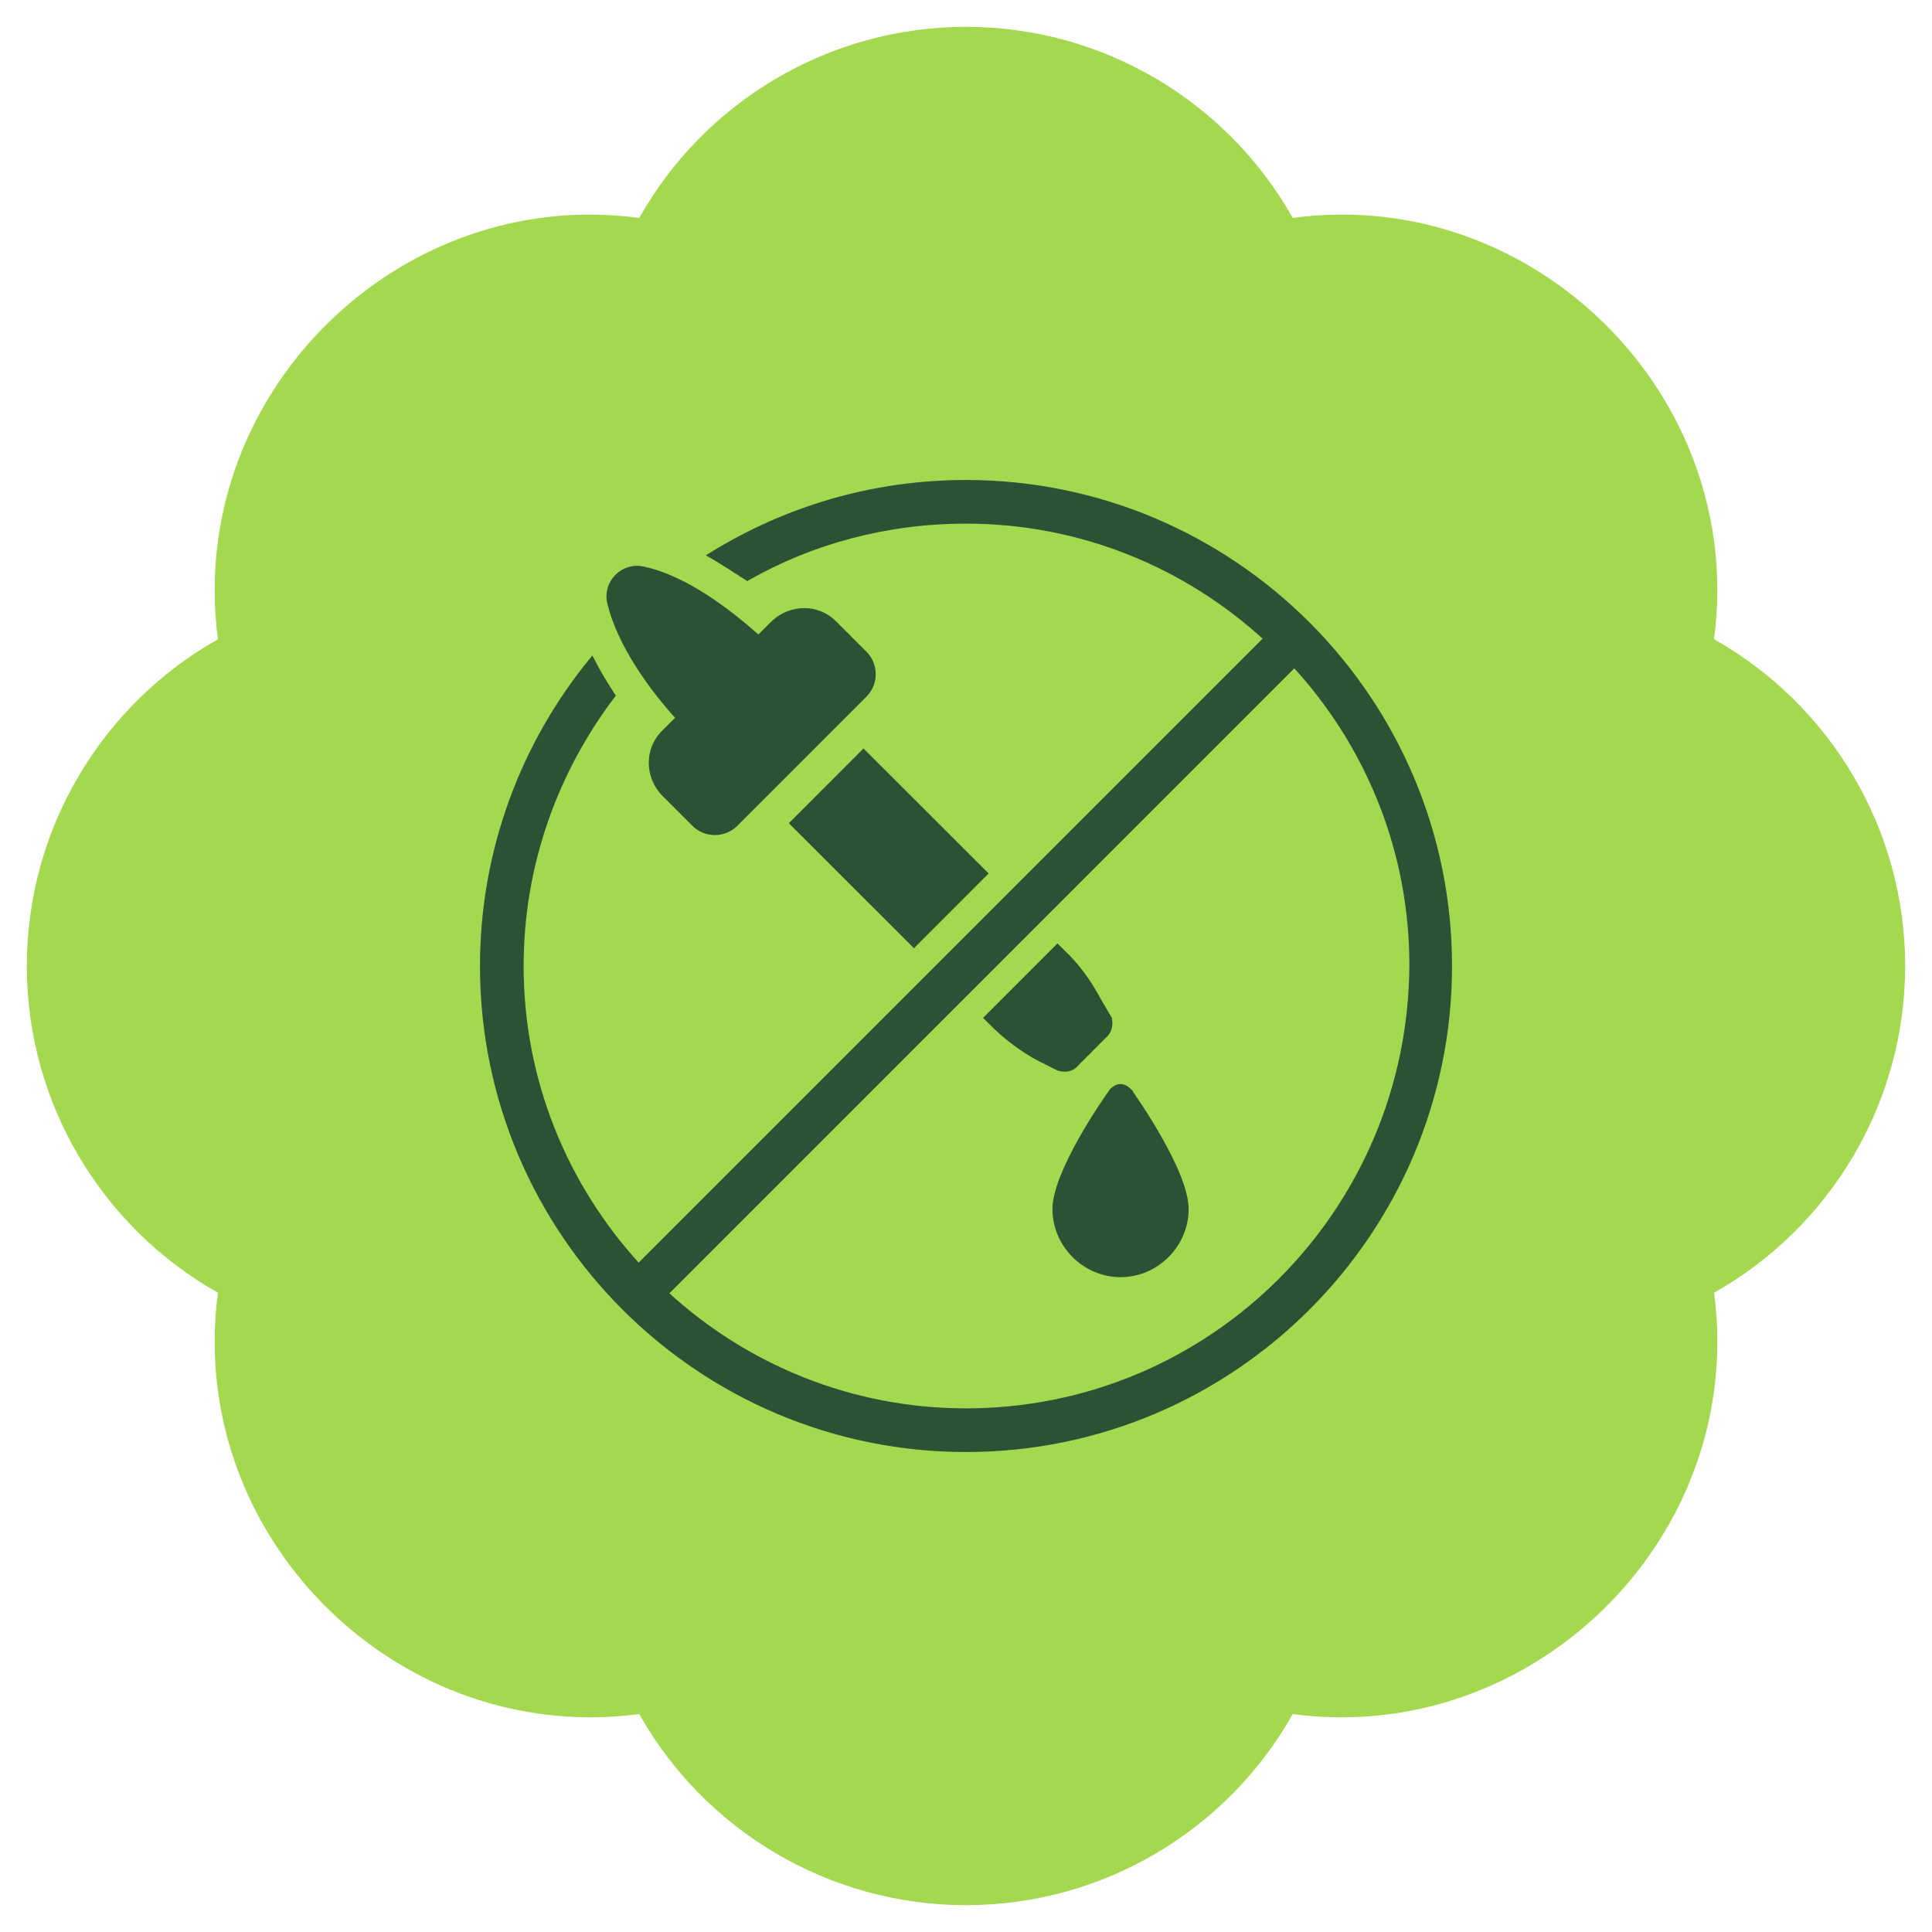
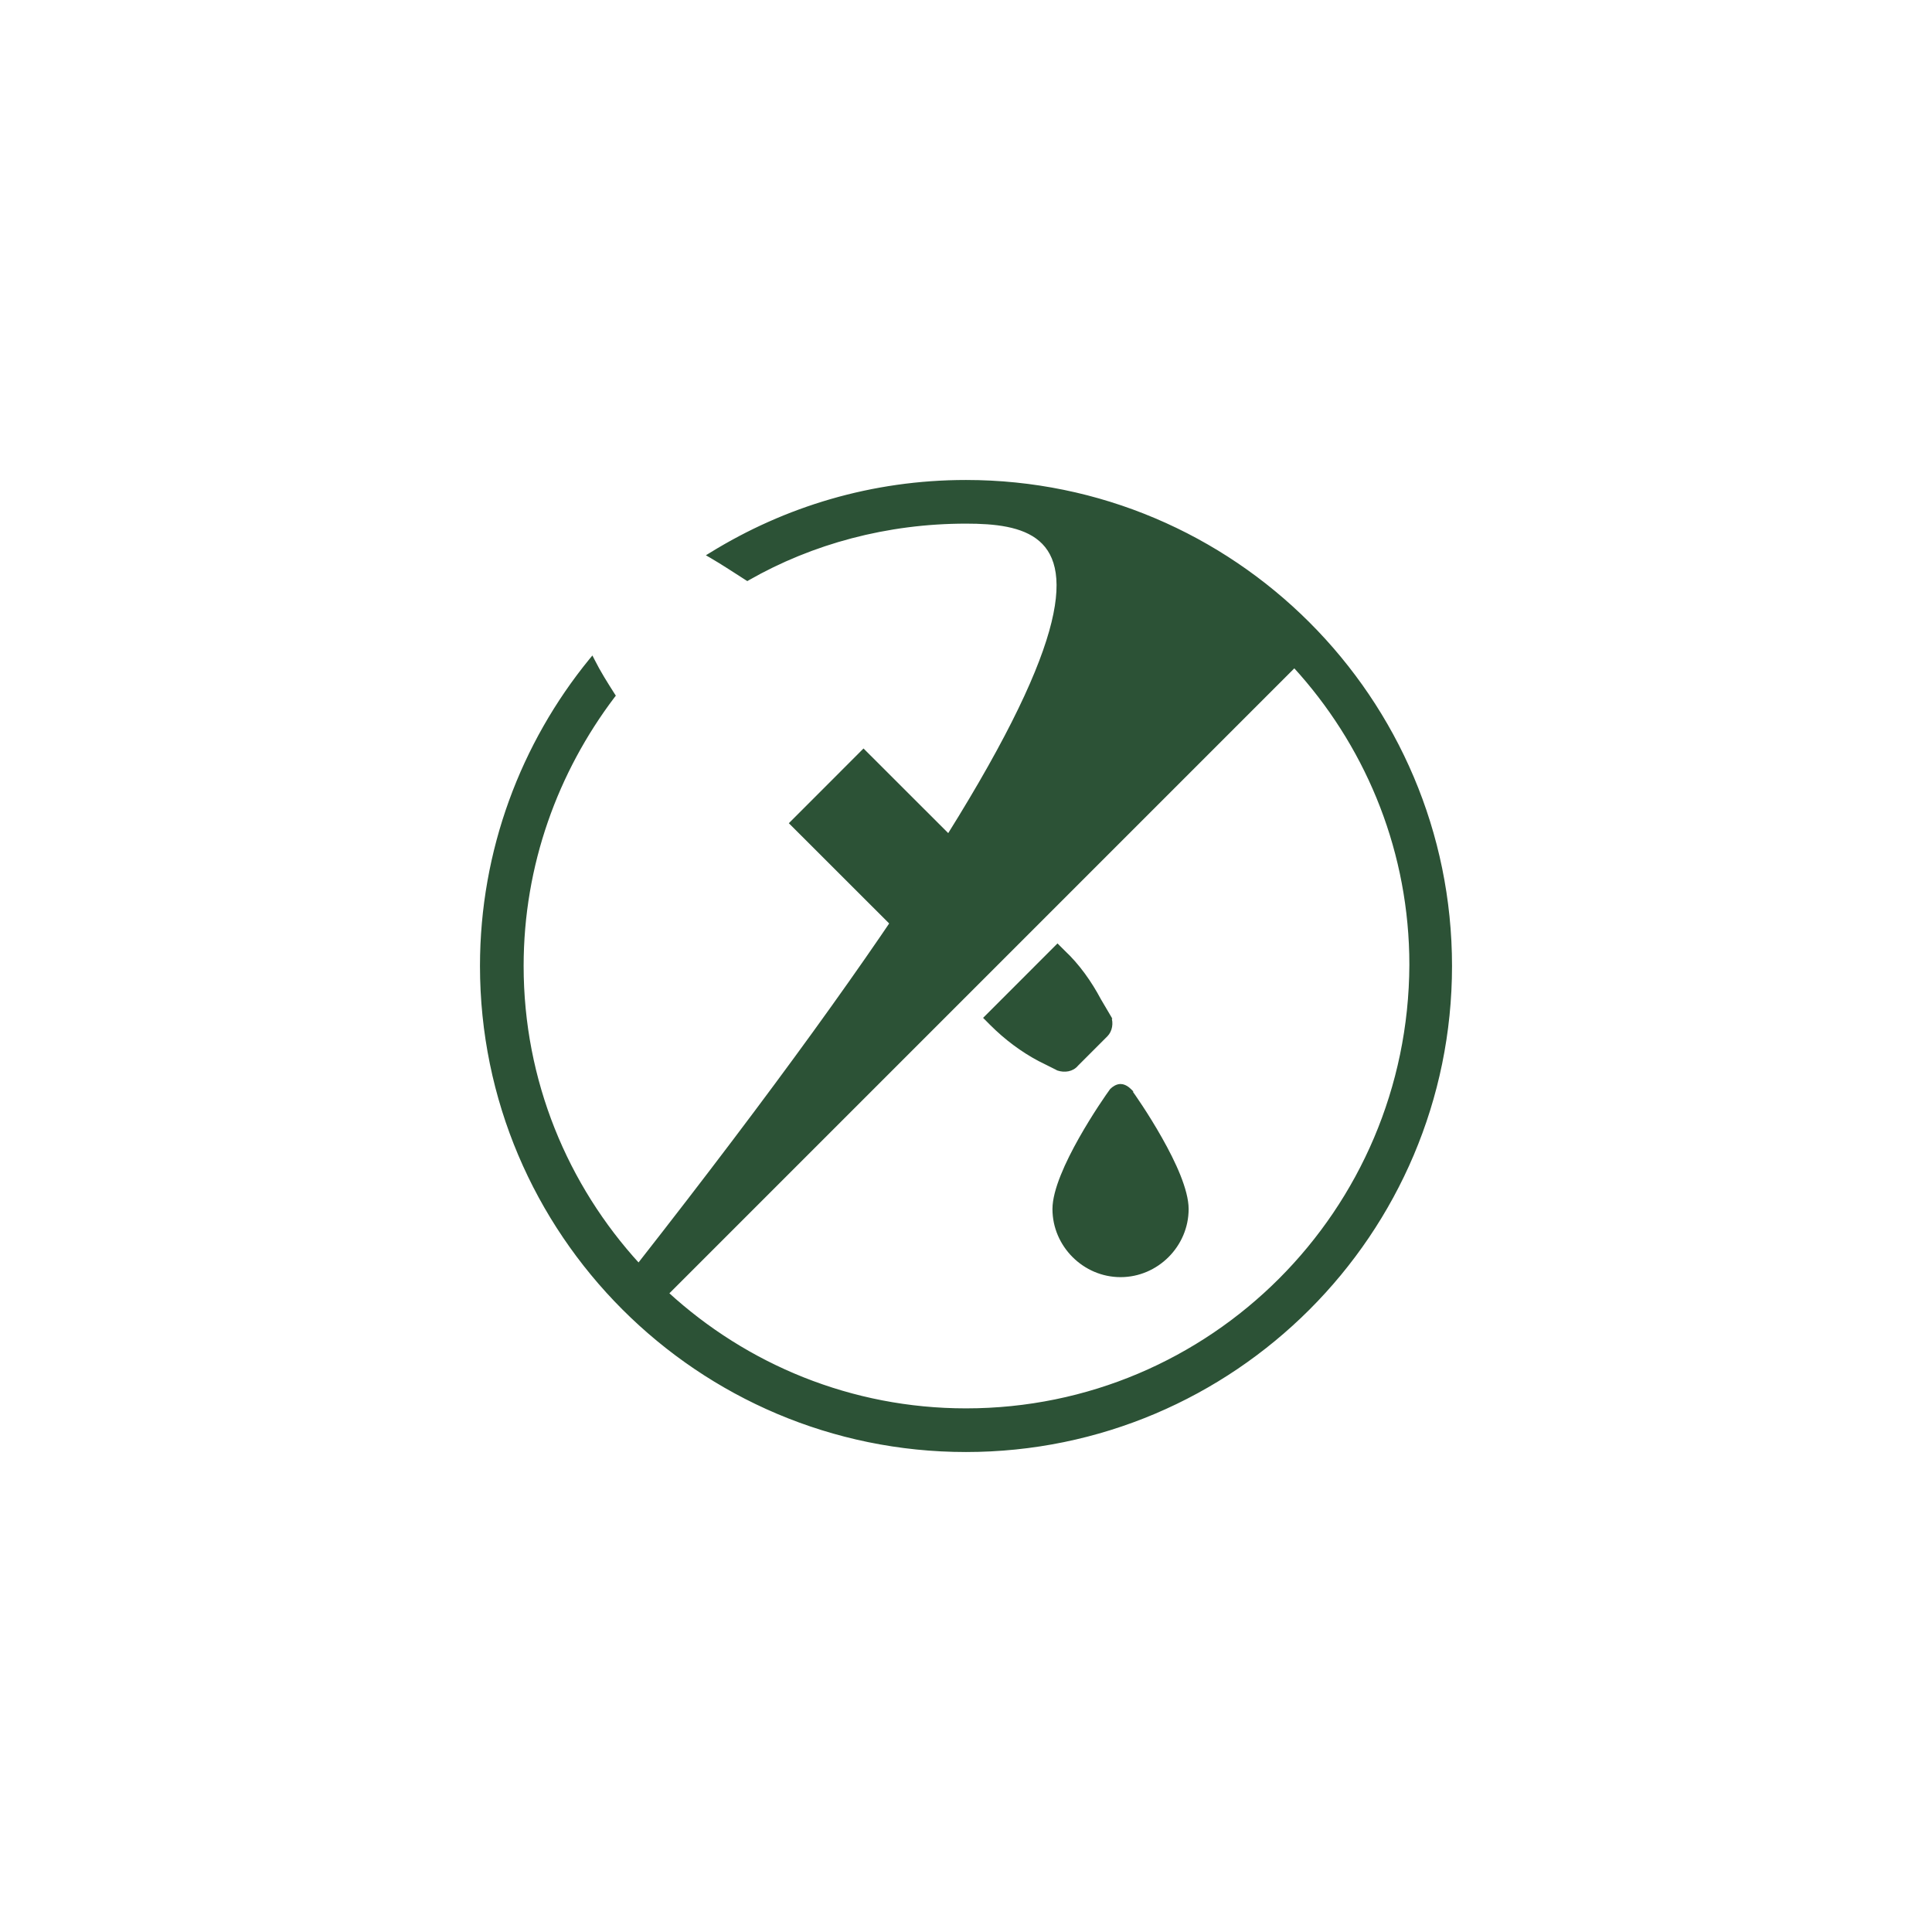
<svg xmlns="http://www.w3.org/2000/svg" fill="none" viewBox="0 0 64 64" height="64" width="64">
  <g clip-path="url(#clip0_3348_9029)">
-     <path fill="#A3D84F" d="M56.78 21.176C56.852 20.635 56.889 20.095 56.889 19.555C56.889 12.154 50.222 6.215 42.823 7.22C40.667 3.384 36.561 0.889 32 0.889C27.439 0.889 23.332 3.384 21.176 7.22C13.762 6.215 7.111 12.154 7.111 19.555C7.111 20.095 7.147 20.635 7.22 21.176C3.384 23.335 0.889 27.442 0.889 32C0.889 36.558 3.384 40.664 7.22 42.823C7.148 43.361 7.112 43.902 7.111 44.444C7.111 51.846 13.762 57.769 21.176 56.78C23.332 60.616 27.439 63.111 32 63.111C36.561 63.111 40.667 60.616 42.823 56.78C50.222 57.769 56.889 51.846 56.889 44.444C56.889 43.905 56.852 43.365 56.78 42.823C60.616 40.664 63.111 36.558 63.111 32C63.111 27.442 60.616 23.335 56.78 21.176Z" />
    <path stroke-width="0.1" stroke="#2C5236" fill="#2C5236" d="M28.605 24.865L32.679 28.935L30.276 31.341L26.202 27.27L28.605 24.865Z" />
    <path stroke-width="0.1" stroke="#2C5236" fill="#2C5236" d="M35.066 31.358L35.235 31.526H35.234C35.71 31.968 36.117 32.545 36.422 33.12L36.759 33.692L36.763 33.699H36.762C36.836 33.884 36.8 34.141 36.649 34.292L35.673 35.269C35.521 35.455 35.263 35.487 35.049 35.416L35.042 35.413V35.412L34.437 35.109H34.435C33.858 34.804 33.315 34.397 32.84 33.922L32.672 33.753L32.637 33.718L35.031 31.323L35.066 31.358Z" />
-     <path stroke-width="0.1" stroke="#2C5236" fill="#2C5236" d="M32 15.95C40.853 15.95 48.05 23.147 48.05 32C48.05 40.853 40.853 48.05 32 48.05C23.147 48.05 15.95 40.853 15.95 32C15.95 28.182 17.302 24.634 19.565 21.863L19.614 21.804L19.649 21.872C19.85 22.273 20.084 22.642 20.32 23.013L20.339 23.042L20.317 23.07C18.437 25.555 17.296 28.643 17.296 32C17.296 35.808 18.759 39.283 21.155 41.898L41.898 21.155C39.283 18.759 35.808 17.296 32 17.296C29.381 17.296 26.897 17.968 24.782 19.176L24.757 19.191L24.731 19.175C24.36 18.938 23.957 18.67 23.554 18.435L23.481 18.393L23.553 18.349C26.019 16.828 28.892 15.95 32 15.95ZM22.102 42.844C24.716 45.24 28.192 46.704 32 46.704C40.124 46.704 46.703 40.124 46.737 31.967L46.733 31.608C46.645 27.94 45.199 24.6 42.878 22.067L22.102 42.844Z" />
+     <path stroke-width="0.1" stroke="#2C5236" fill="#2C5236" d="M32 15.95C40.853 15.95 48.05 23.147 48.05 32C48.05 40.853 40.853 48.05 32 48.05C23.147 48.05 15.95 40.853 15.95 32C15.95 28.182 17.302 24.634 19.565 21.863L19.614 21.804L19.649 21.872C19.85 22.273 20.084 22.642 20.32 23.013L20.339 23.042L20.317 23.07C18.437 25.555 17.296 28.643 17.296 32C17.296 35.808 18.759 39.283 21.155 41.898C39.283 18.759 35.808 17.296 32 17.296C29.381 17.296 26.897 17.968 24.782 19.176L24.757 19.191L24.731 19.175C24.36 18.938 23.957 18.67 23.554 18.435L23.481 18.393L23.553 18.349C26.019 16.828 28.892 15.95 32 15.95ZM22.102 42.844C24.716 45.24 28.192 46.704 32 46.704C40.124 46.704 46.703 40.124 46.737 31.967L46.733 31.608C46.645 27.94 45.199 24.6 42.878 22.067L22.102 42.844Z" />
    <path stroke-width="0.1" stroke="#2C5236" fill="#2C5236" d="M37.12 35.959C37.211 35.959 37.297 36.003 37.364 36.055L37.425 36.108L37.43 36.113H37.429C37.531 36.25 38.004 36.925 38.451 37.719C38.675 38.116 38.894 38.543 39.056 38.948C39.217 39.352 39.325 39.738 39.325 40.051C39.325 41.257 38.327 42.257 37.12 42.257C35.914 42.257 34.914 41.257 34.914 40.051C34.914 39.738 35.022 39.352 35.184 38.948C35.346 38.543 35.564 38.116 35.788 37.719C36.236 36.925 36.708 36.25 36.81 36.113L36.815 36.107C36.885 36.037 36.999 35.959 37.12 35.959Z" />
-     <path stroke-width="0.1" stroke="#2C5236" fill="#2C5236" d="M20.161 19.952C20.019 19.276 20.623 18.672 21.299 18.814C22.743 19.116 24.213 20.278 25.125 21.085L25.598 20.613L25.6 20.612C26.191 20.056 27.097 20.054 27.656 20.613L28.667 21.623C29.057 22.014 29.057 22.651 28.667 23.041L24.389 27.32C23.999 27.71 23.361 27.71 22.971 27.32L21.959 26.308C21.402 25.717 21.401 24.809 21.96 24.25L22.432 23.779C21.624 22.896 20.497 21.395 20.161 19.953V19.952Z" />
  </g>
  <defs>
    <clipPath id="clip0_3348_9029">
      <rect fill="white" height="64" width="64" />
    </clipPath>
  </defs>
</svg>